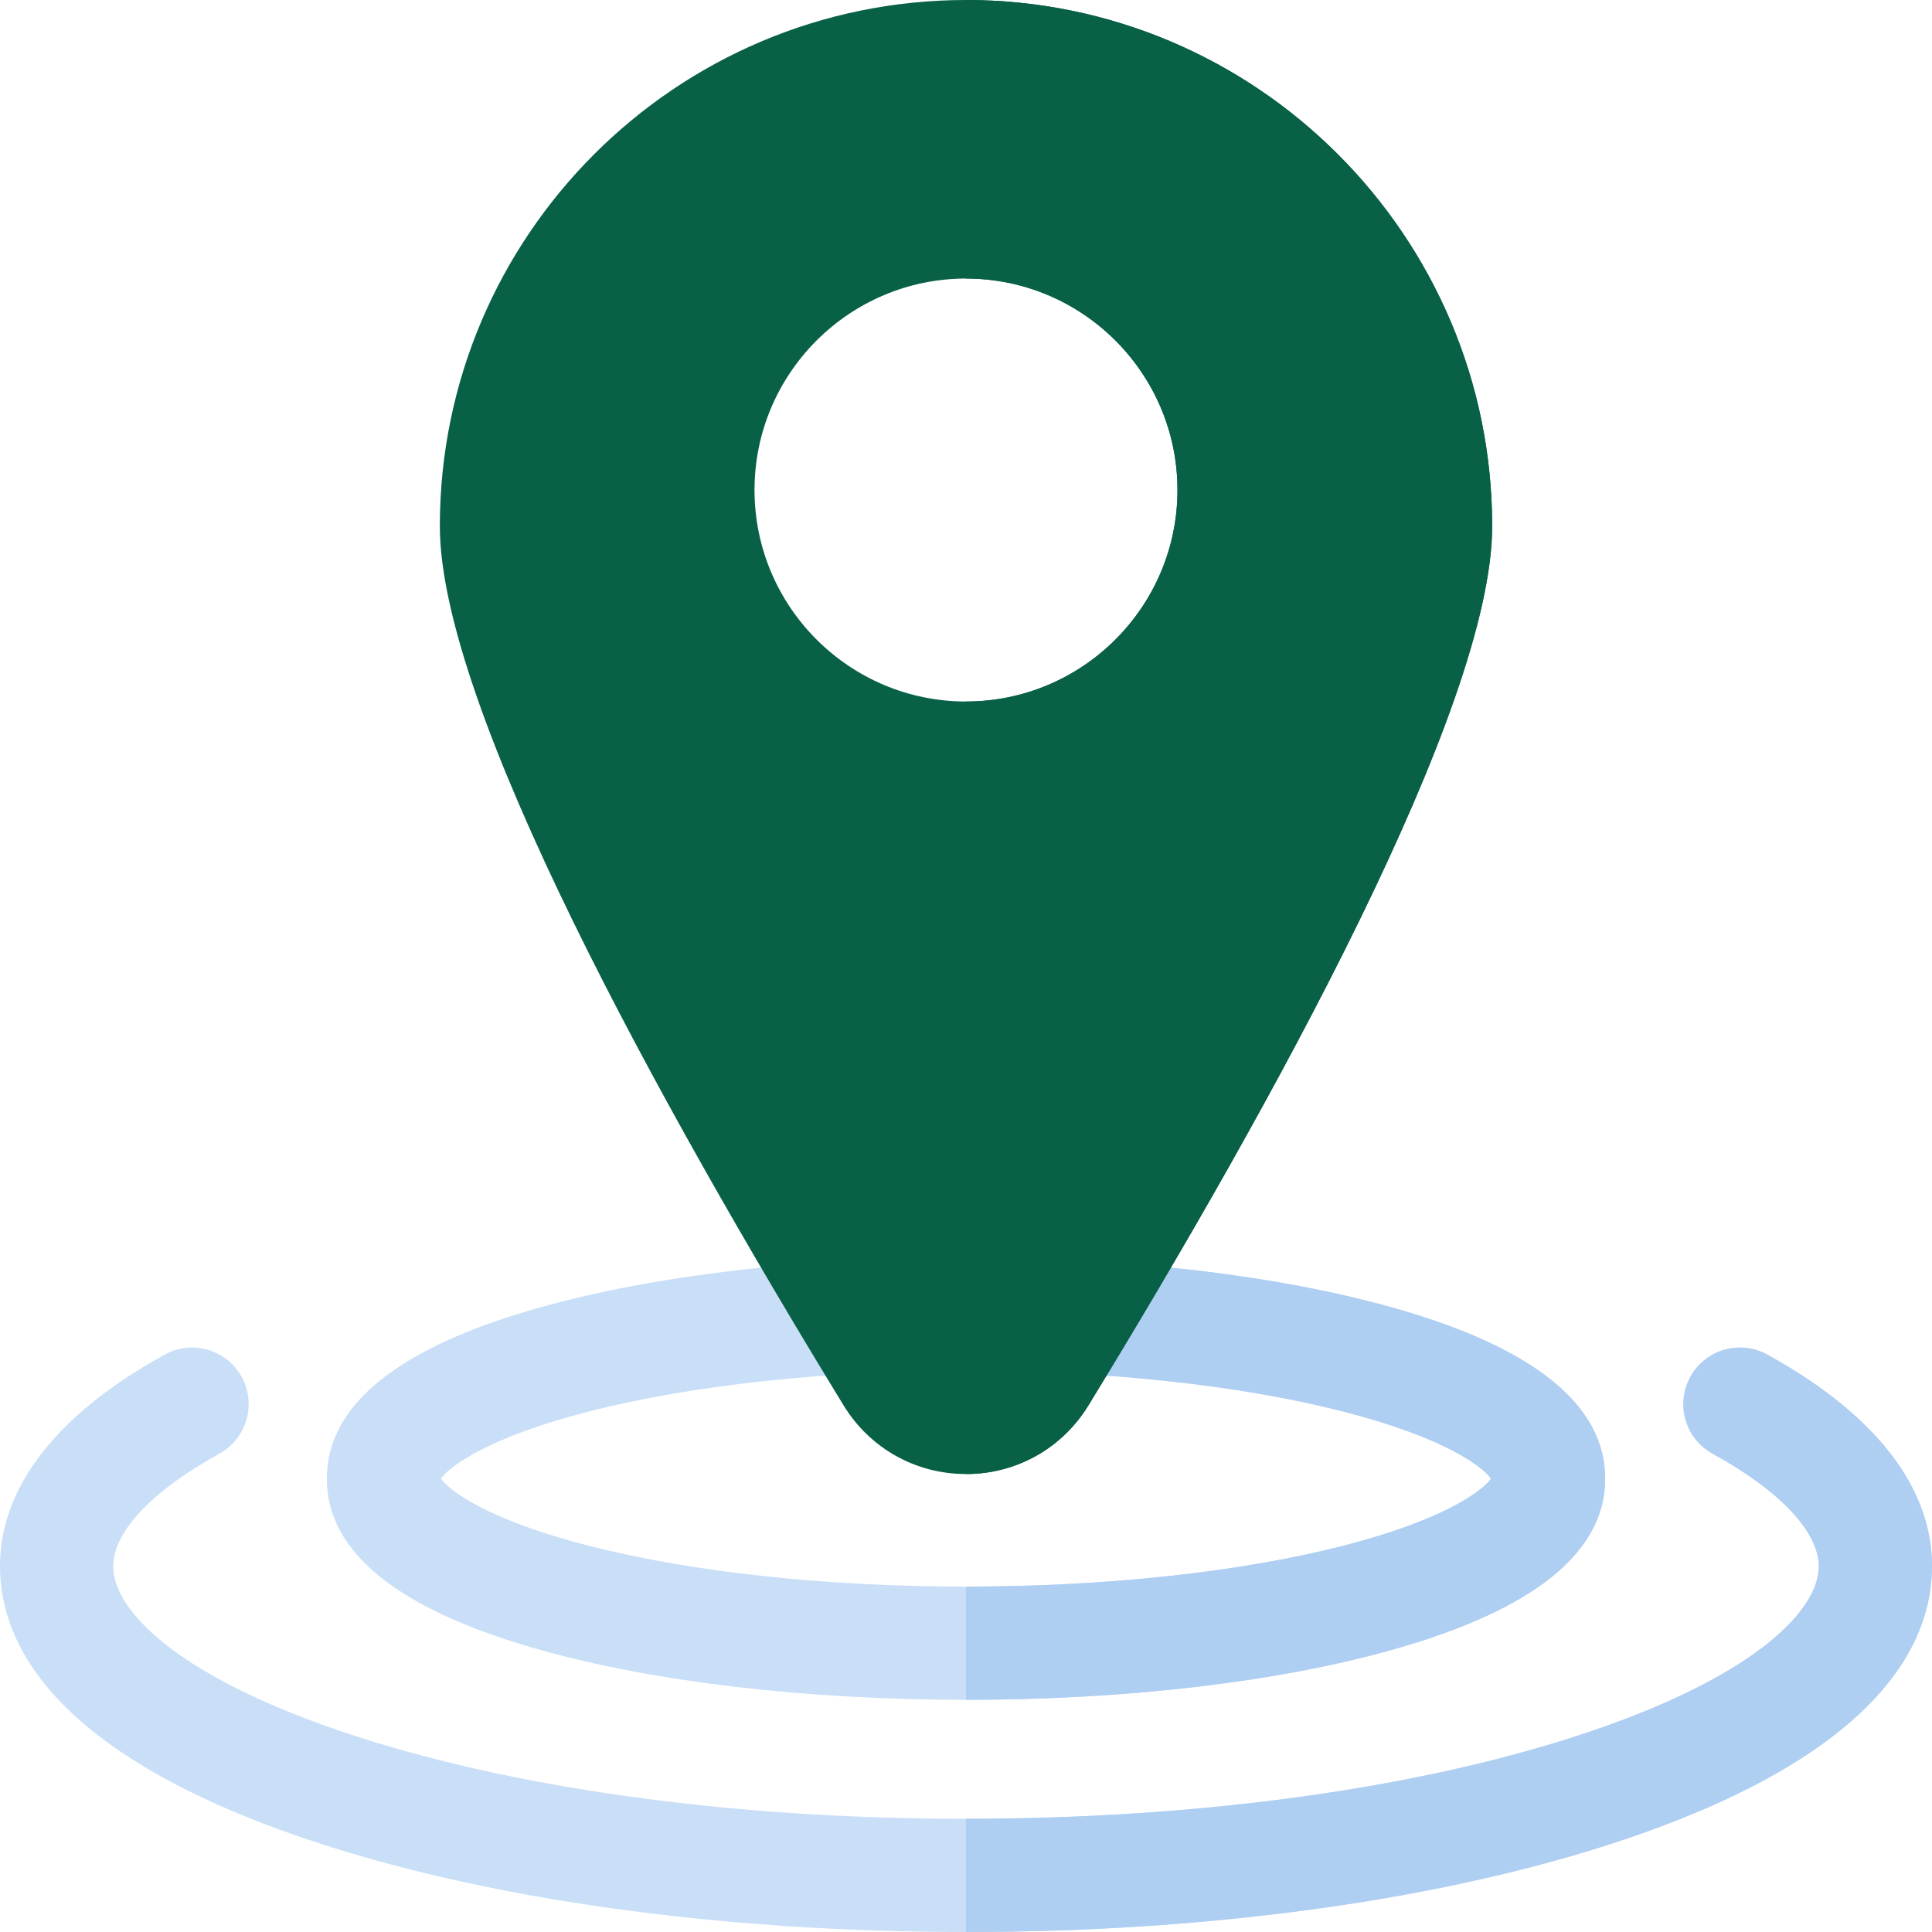
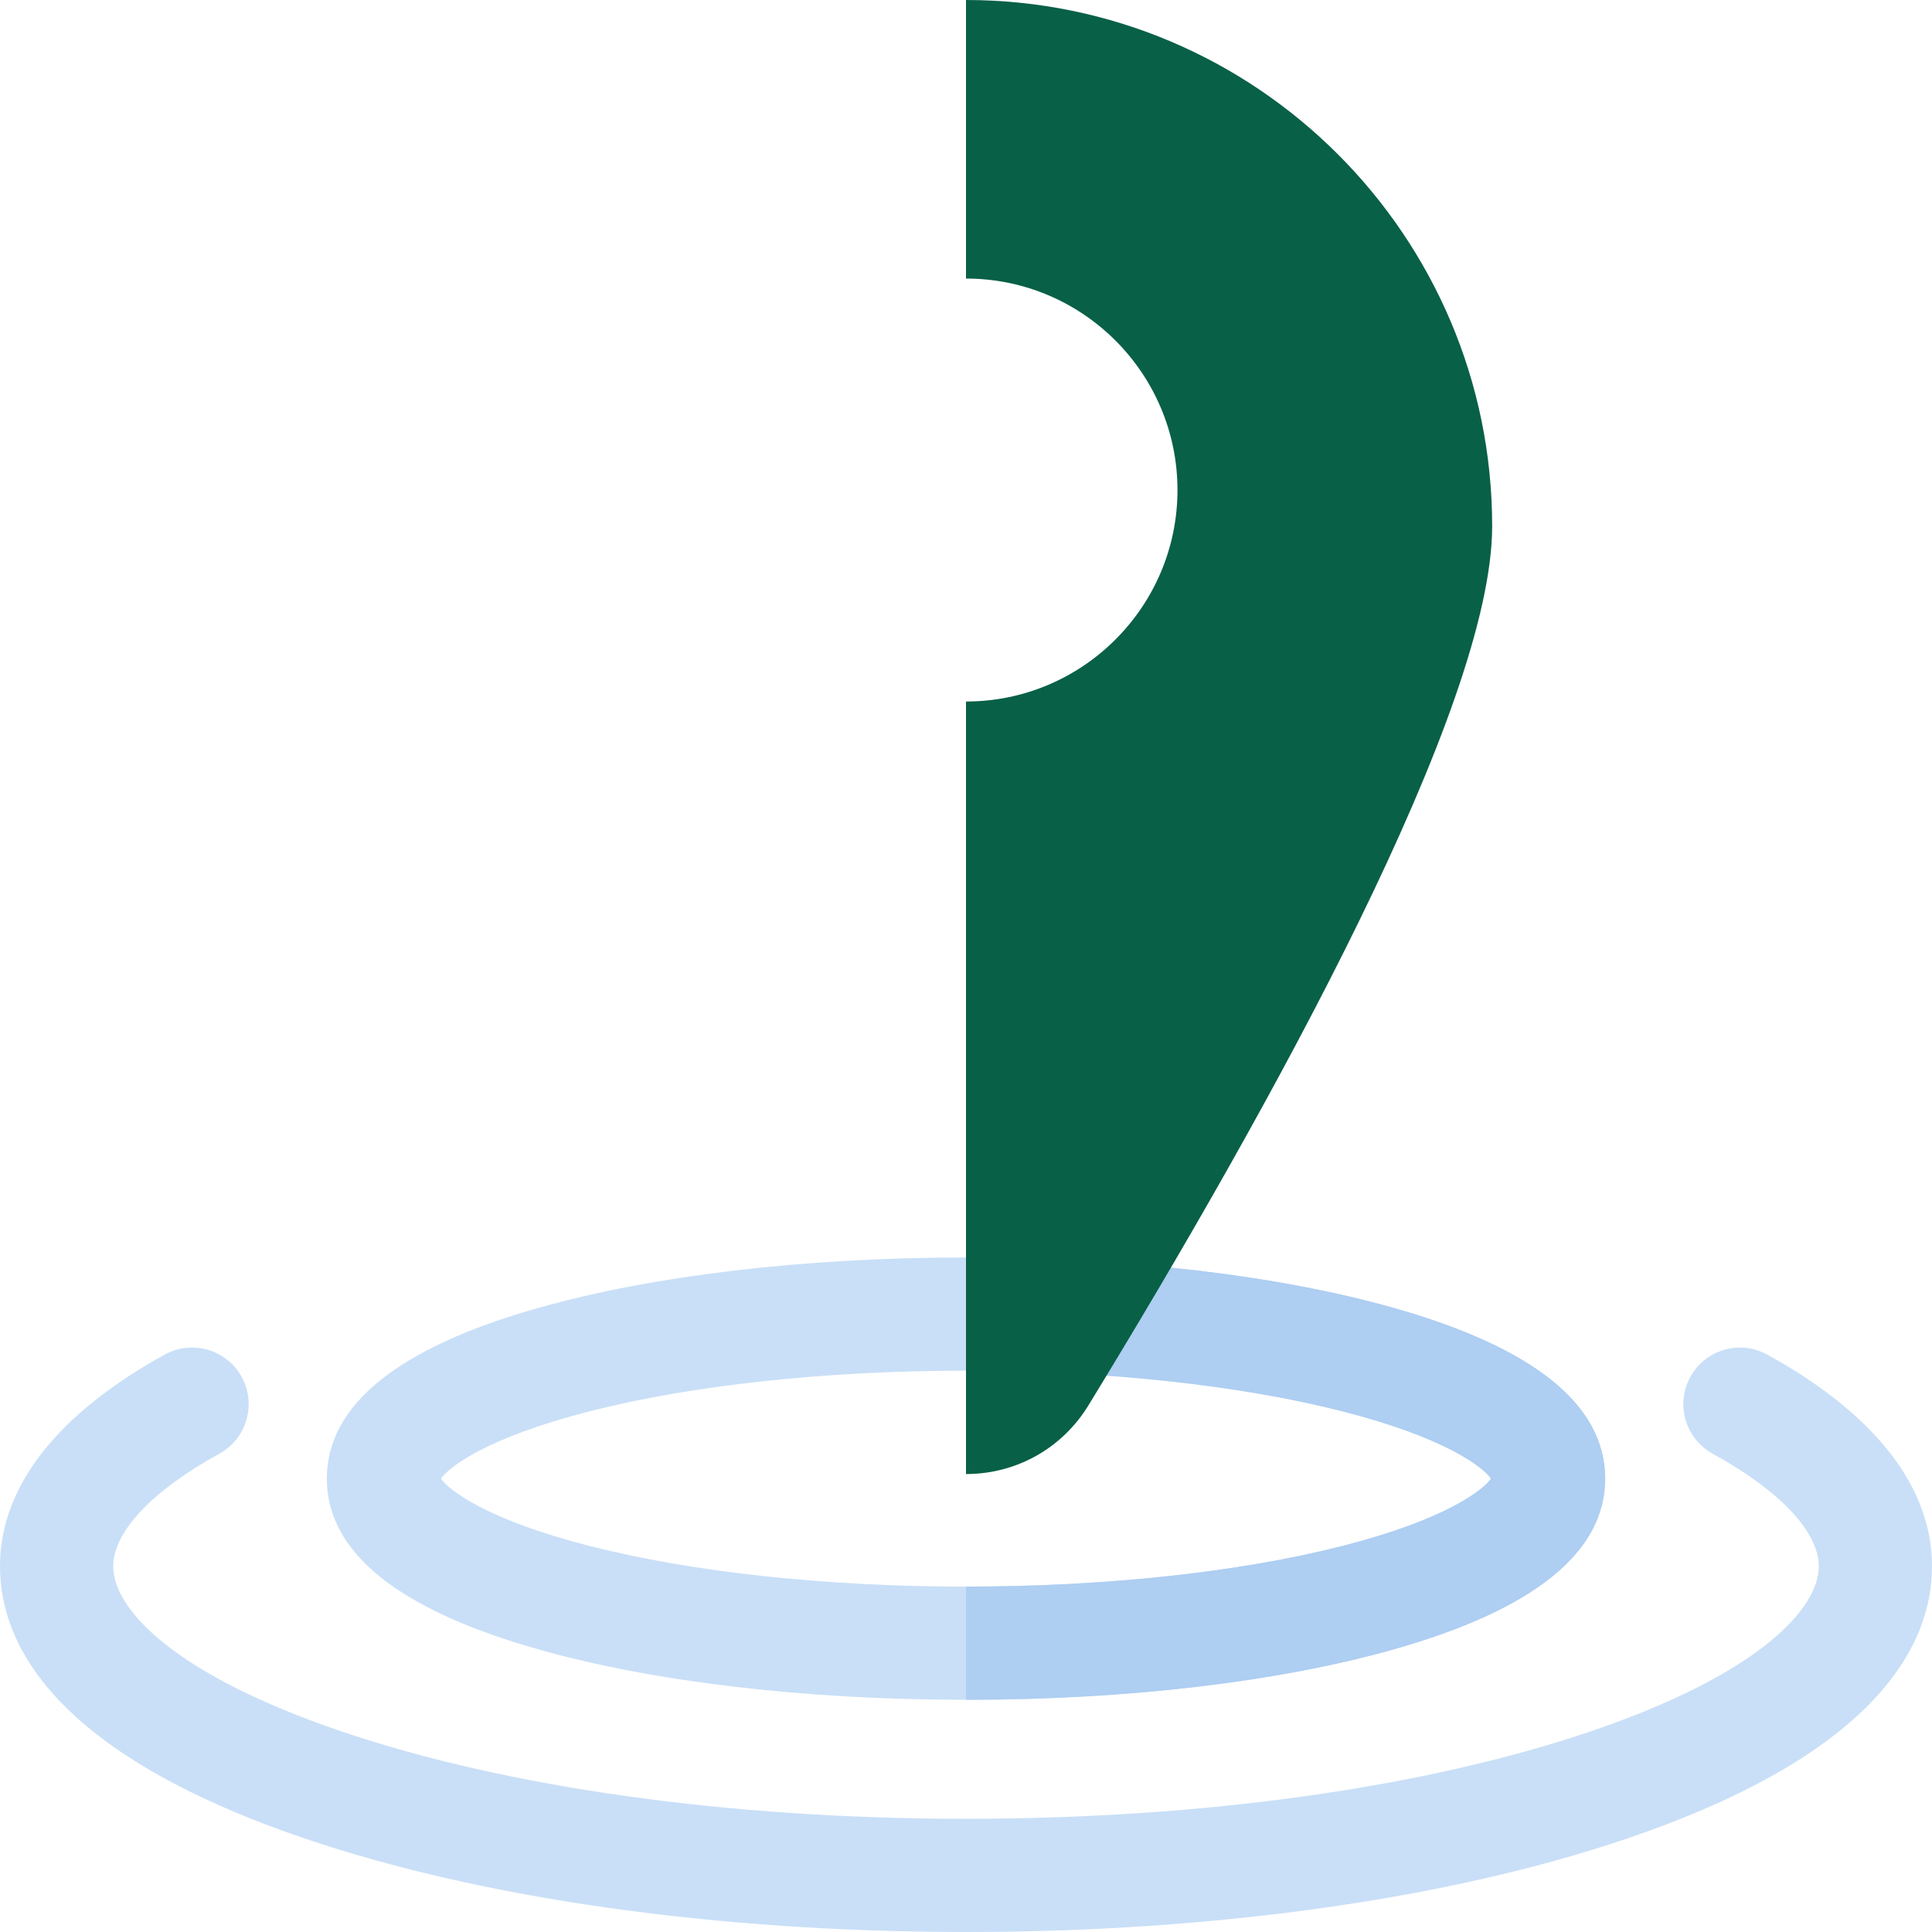
<svg xmlns="http://www.w3.org/2000/svg" width="50" height="50" viewBox="0 0 50 50" fill="none">
  <g clip-path="url(#clip0_85_360)">
    <path d="M25 50C18.557 50 12.48 49.141 7.887 47.58C1.368 45.365 0 42.529 0 40.539C0 37.944 2.319 36.125 4.265 35.056C4.974 34.666 5.864 34.925 6.254 35.634C6.643 36.343 6.384 37.234 5.675 37.623C3.93 38.582 2.93 39.645 2.93 40.539C2.93 41.633 4.479 43.328 8.829 44.806C13.127 46.266 18.87 47.07 25 47.07C31.13 47.07 36.873 46.266 41.171 44.806C45.52 43.328 47.07 41.633 47.07 40.539C47.07 39.645 46.069 38.582 44.325 37.623C43.615 37.234 43.356 36.343 43.746 35.634C44.135 34.925 45.026 34.666 45.735 35.056C47.681 36.125 50 37.944 50 40.539C50 42.529 48.632 45.365 42.113 47.58C37.52 49.141 31.443 50 25 50Z" fill="#C9DFF7" />
-     <path d="M45.735 35.056C45.026 34.666 44.135 34.925 43.746 35.634C43.356 36.343 43.615 37.234 44.325 37.623C46.069 38.582 47.07 39.645 47.07 40.539C47.07 41.633 45.52 43.328 41.171 44.806C36.873 46.266 31.13 47.07 25 47.07H25V50H25C31.443 50 37.52 49.141 42.113 47.58C48.632 45.365 50 42.529 50 40.539C50 37.944 47.681 36.125 45.735 35.056Z" fill="#AECEF2" />
    <path d="M25 43.991C20.842 43.991 16.914 43.529 13.941 42.688C10.303 41.661 8.458 40.173 8.458 38.267C8.458 36.361 10.303 34.873 13.941 33.846C16.914 33.006 20.842 32.543 25 32.543C29.158 32.543 33.086 33.006 36.059 33.846C39.697 34.873 41.542 36.361 41.542 38.267C41.542 40.173 39.697 41.661 36.059 42.688C33.086 43.529 29.158 43.991 25 43.991ZM11.412 38.267C11.614 38.562 12.592 39.33 15.269 40.012C17.927 40.689 21.382 41.061 25 41.061C28.617 41.061 32.073 40.689 34.731 40.012C37.408 39.33 38.386 38.562 38.587 38.267C38.386 37.972 37.408 37.204 34.731 36.522C32.073 35.845 28.617 35.473 25 35.473C21.382 35.473 17.927 35.845 15.269 36.522C12.592 37.204 11.614 37.972 11.412 38.267Z" fill="#C9DFF7" />
    <path d="M36.059 33.846C33.086 33.006 29.158 32.543 25 32.543H25V35.473H25C28.618 35.473 32.073 35.845 34.731 36.522C37.408 37.204 38.386 37.972 38.587 38.267C38.386 38.562 37.408 39.33 34.731 40.012C32.074 40.689 28.618 41.061 25 41.061H25V43.991H25C29.158 43.991 33.086 43.529 36.059 42.688C39.697 41.661 41.542 40.173 41.542 38.267C41.542 36.361 39.697 34.873 36.059 33.846Z" fill="#AECEF2" />
-     <path d="M25 0C17.491 0 11.383 6.109 11.383 13.617C11.383 18.294 17.065 28.572 21.831 36.37C22.512 37.483 23.696 38.148 25 38.148C26.304 38.148 27.488 37.483 28.169 36.37C32.935 28.572 38.617 18.294 38.617 13.617C38.617 6.109 32.509 0 25 0ZM25 18.155C21.982 18.155 19.527 15.7 19.527 12.682C19.527 9.664 21.982 7.209 25 7.209C28.018 7.209 30.473 9.664 30.473 12.682C30.473 15.7 28.018 18.155 25 18.155Z" fill="#086047" />
    <path d="M25 0H25V7.209H25C28.018 7.209 30.473 9.664 30.473 12.682C30.473 15.7 28.018 18.155 25 18.155H25V38.148H25C26.304 38.148 27.488 37.483 28.169 36.37C32.935 28.572 38.617 18.294 38.617 13.617C38.617 6.109 32.509 0 25 0Z" fill="#086047" />
  </g>
  <defs>
    <clipPath id="clip0_85_360">
      <rect width="50" height="50" fill="white" />
    </clipPath>
  </defs>
</svg>